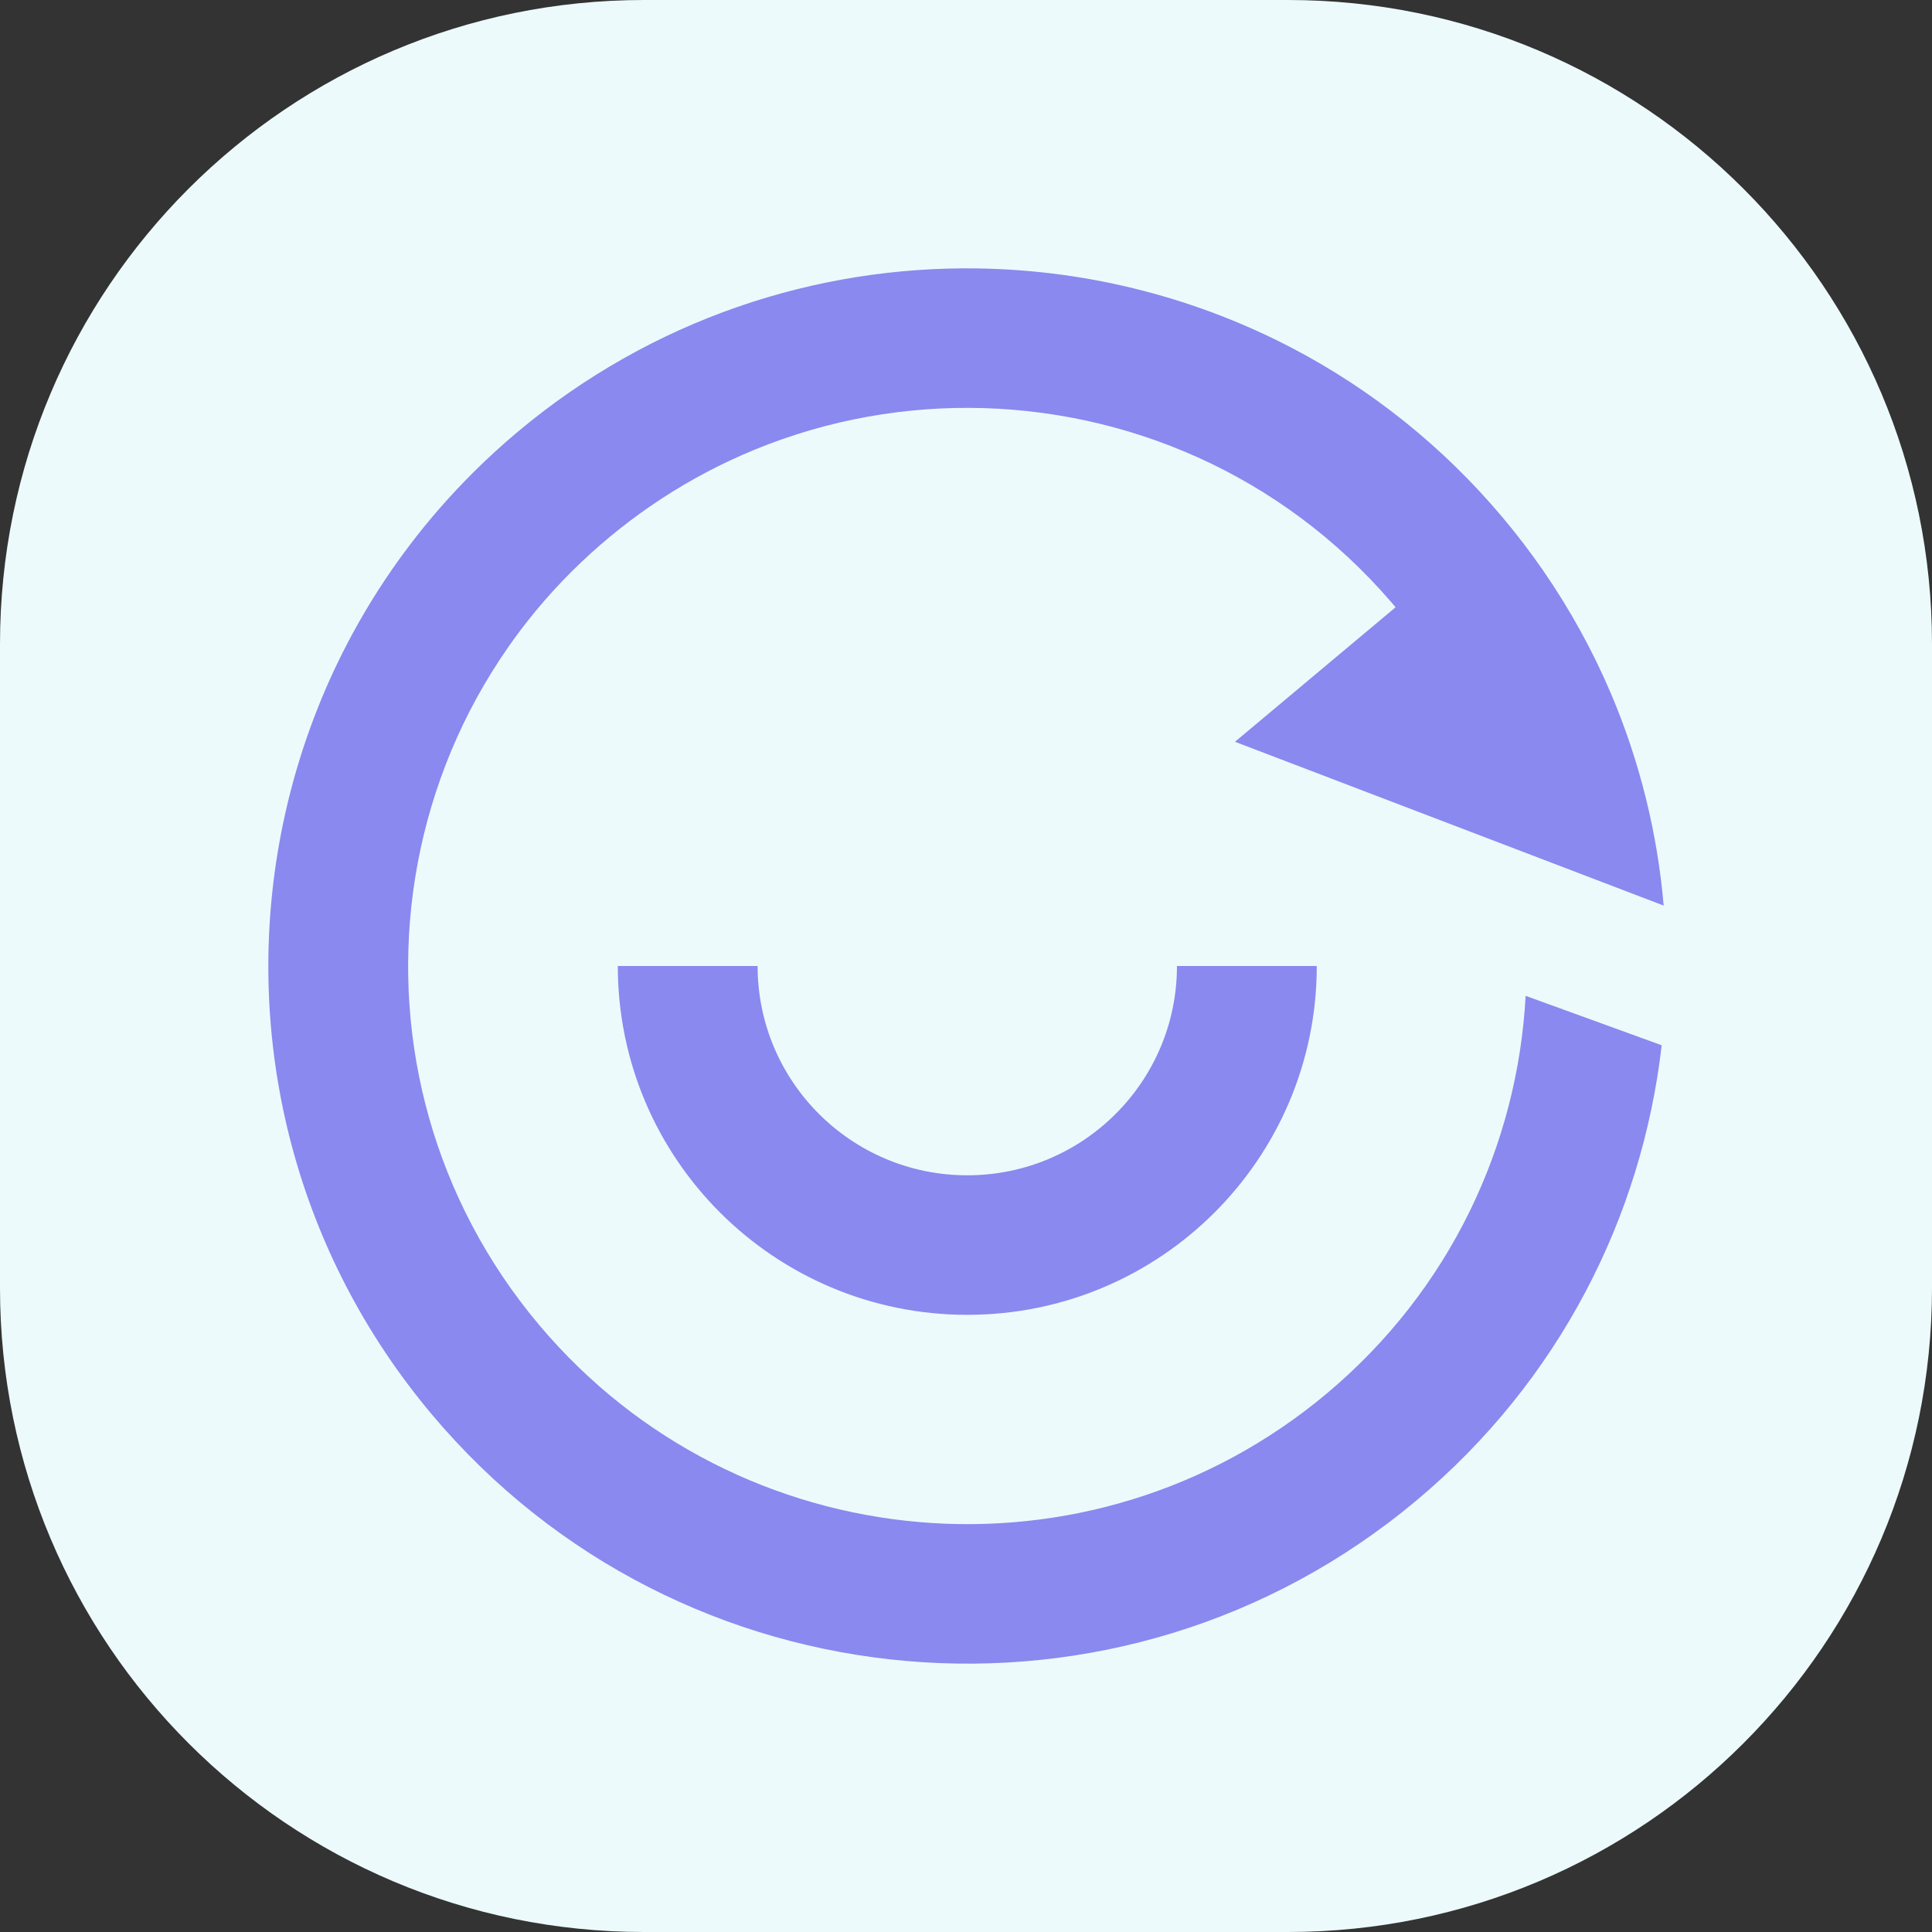
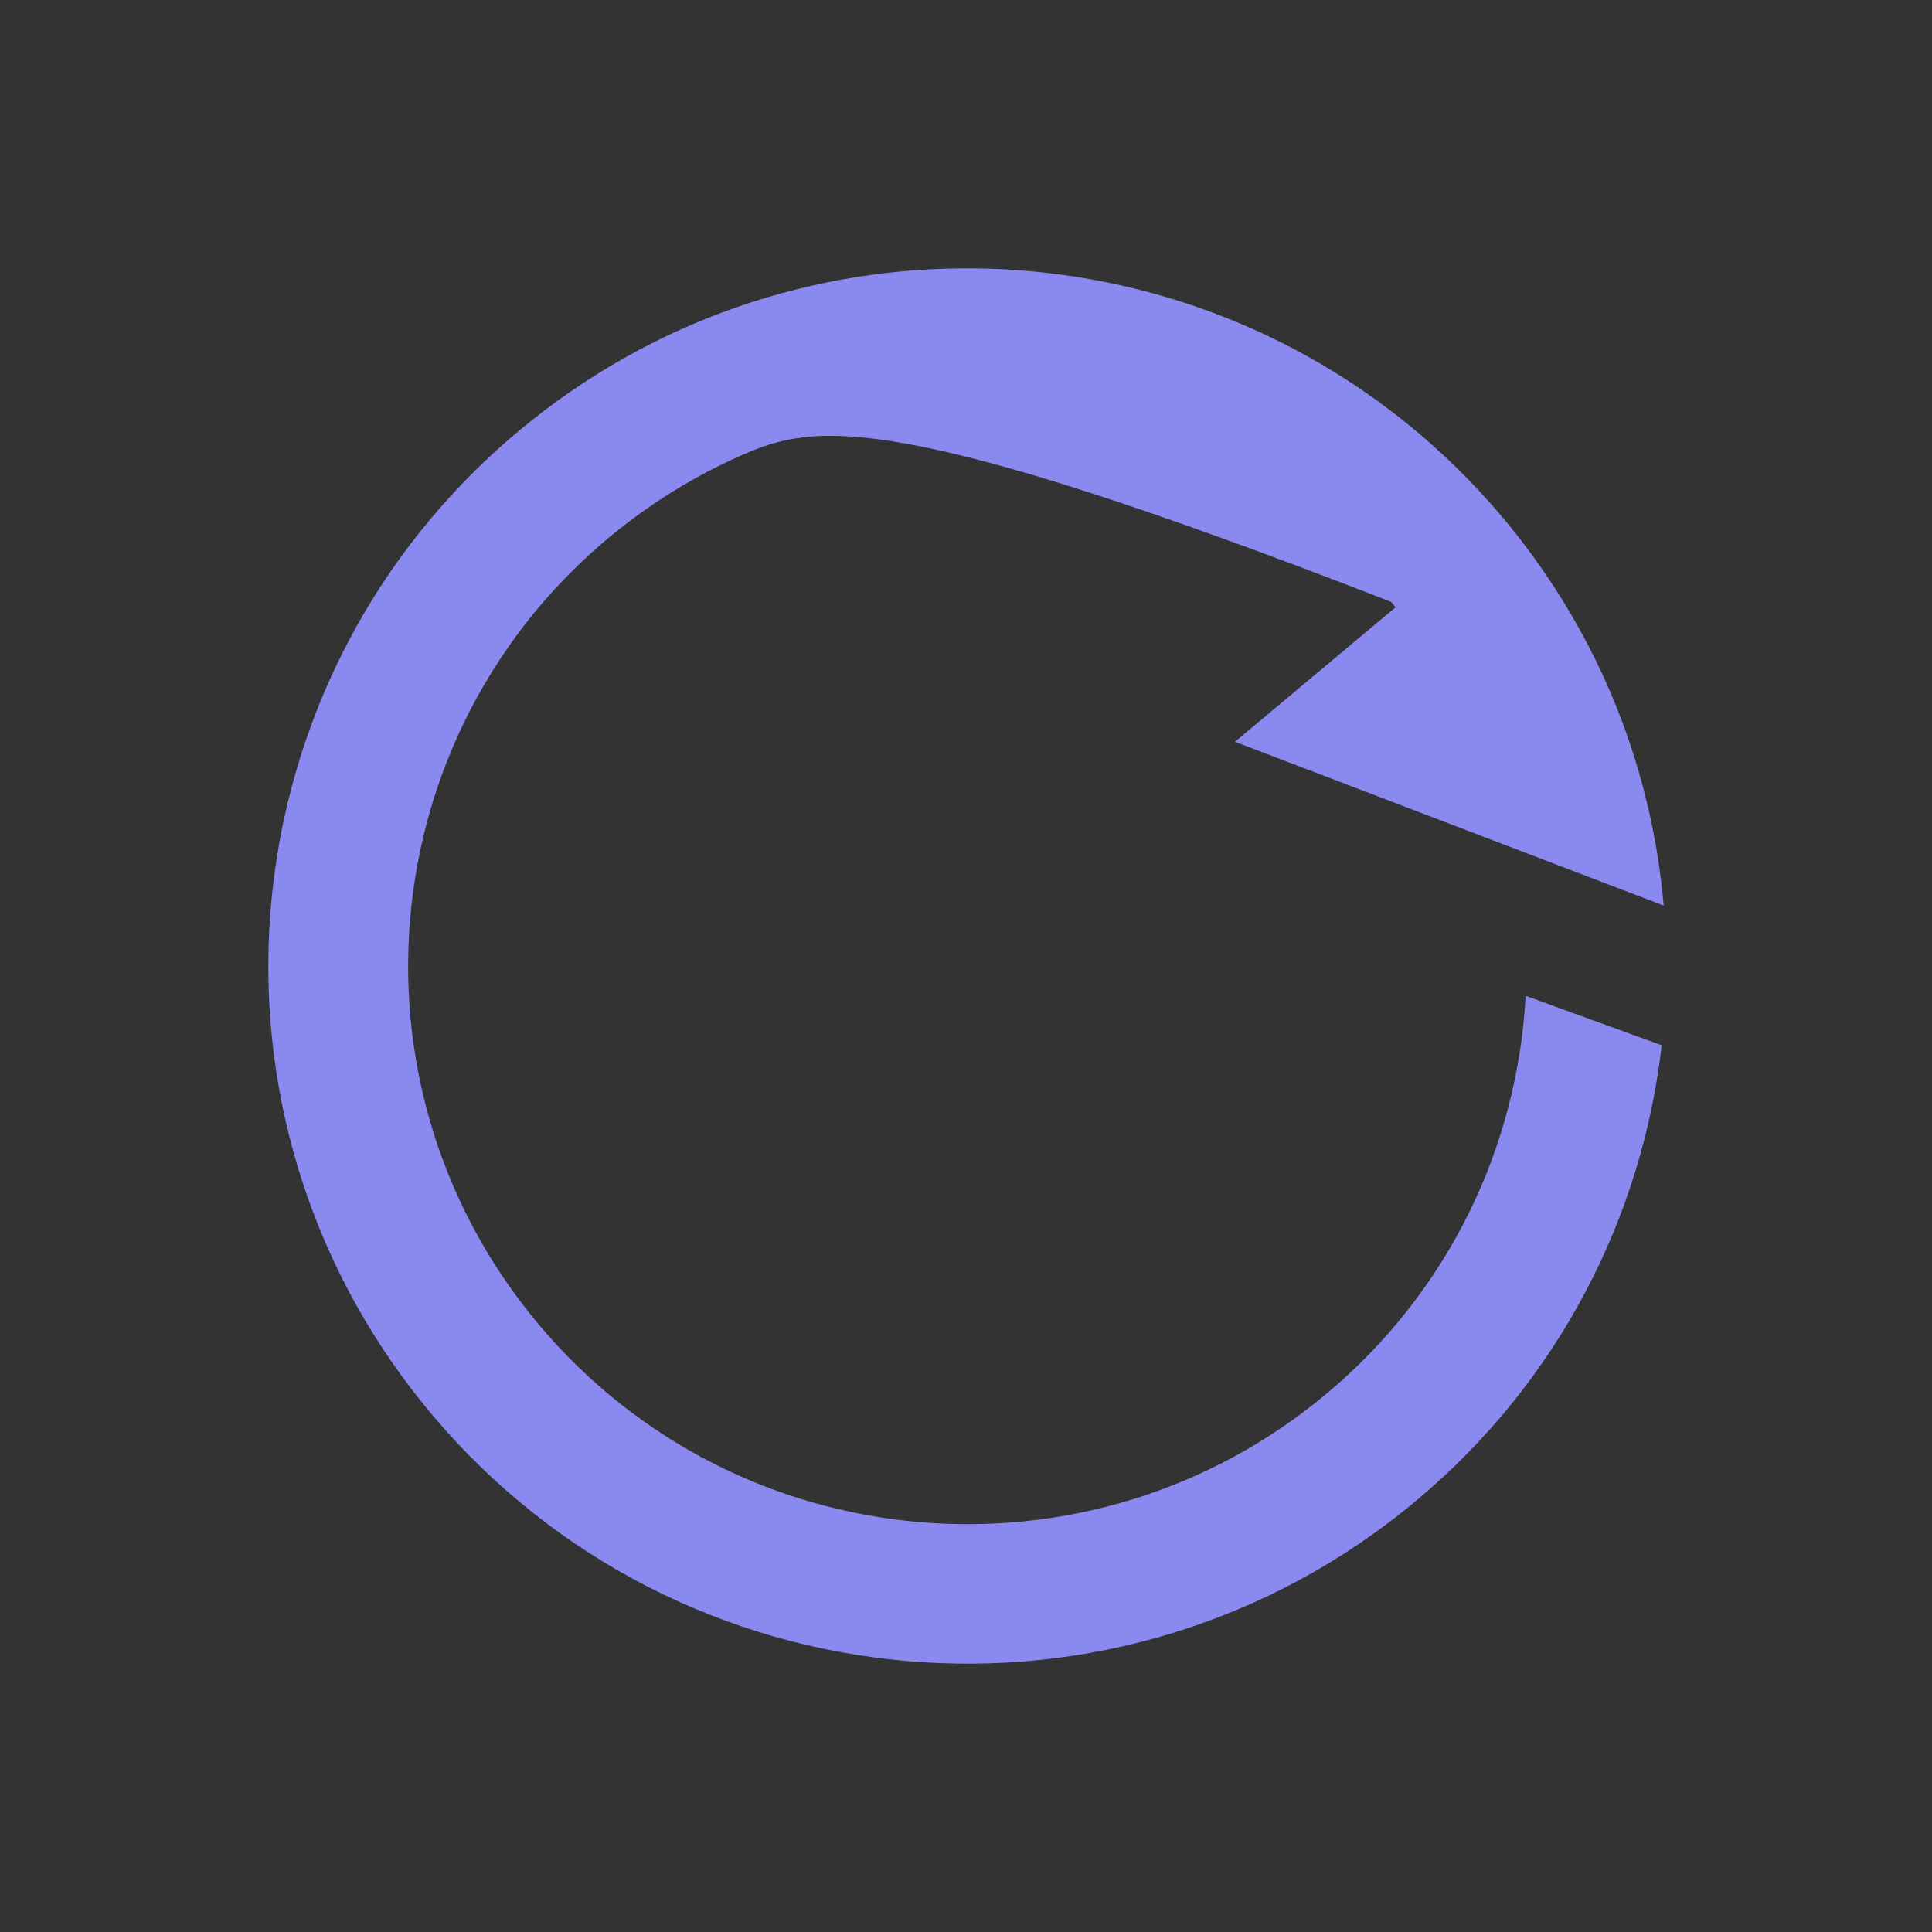
<svg xmlns="http://www.w3.org/2000/svg" width="36" height="36" viewBox="0 0 36 36" fill="none">
  <rect x="0" y="0" width="36" height="36" fill="#333333" stroke="none" />
-   <path d="M0 12C0 5.373 5.373 0 12 0H24C30.627 0 36 5.373 36 12V24C36 30.627 30.627 36 24 36H12C5.373 36 0 30.627 0 24V12Z" fill="#ECFAFC" />
-   <path d="M18.223 5.002C19.265 5.018 20.303 5.158 21.314 5.421C22.274 5.67 23.209 6.03 24.099 6.497C25.551 7.261 26.881 8.312 28.001 9.644C28.269 9.963 28.52 10.292 28.752 10.628C29.255 11.356 29.675 12.121 30.012 12.91C30.555 14.185 30.884 15.524 31 16.874L23.012 13.822L26.005 11.315L25.918 11.213C23.871 8.839 20.976 7.611 18.058 7.6C16.617 7.595 15.171 7.886 13.818 8.483C12.642 9.001 11.565 9.741 10.655 10.647C10.076 11.224 9.579 11.854 9.163 12.525C8.381 13.785 7.889 15.185 7.697 16.621C7.323 19.417 8.083 22.354 10.043 24.685C13.742 29.085 20.313 29.659 24.721 25.967C27.022 24.04 28.279 21.331 28.428 18.556L30.963 19.477C30.598 22.668 29.055 25.731 26.395 27.958C20.886 32.573 12.671 31.856 8.047 26.356C5.516 23.345 4.586 19.525 5.167 15.927C5.339 14.861 5.644 13.815 6.078 12.815C6.279 12.353 6.507 11.902 6.763 11.463C7.026 11.011 7.319 10.572 7.64 10.15C8 9.676 8.397 9.222 8.83 8.792C9.091 8.533 9.365 8.282 9.652 8.042C12.149 5.951 15.201 4.954 18.223 5.002Z" fill="#8989EF" />
-   <path d="M14.117 18C14.117 20.154 15.866 21.9 18.024 21.9C20.182 21.9 21.931 20.154 21.931 18H24.536C24.536 21.59 21.62 24.5 18.024 24.5C14.428 24.5 11.512 21.59 11.512 18H14.117Z" fill="#8989EF" />
+   <path d="M18.223 5.002C19.265 5.018 20.303 5.158 21.314 5.421C22.274 5.67 23.209 6.03 24.099 6.497C25.551 7.261 26.881 8.312 28.001 9.644C28.269 9.963 28.52 10.292 28.752 10.628C29.255 11.356 29.675 12.121 30.012 12.91C30.555 14.185 30.884 15.524 31 16.874L23.012 13.822L26.005 11.315L25.918 11.213C16.617 7.595 15.171 7.886 13.818 8.483C12.642 9.001 11.565 9.741 10.655 10.647C10.076 11.224 9.579 11.854 9.163 12.525C8.381 13.785 7.889 15.185 7.697 16.621C7.323 19.417 8.083 22.354 10.043 24.685C13.742 29.085 20.313 29.659 24.721 25.967C27.022 24.04 28.279 21.331 28.428 18.556L30.963 19.477C30.598 22.668 29.055 25.731 26.395 27.958C20.886 32.573 12.671 31.856 8.047 26.356C5.516 23.345 4.586 19.525 5.167 15.927C5.339 14.861 5.644 13.815 6.078 12.815C6.279 12.353 6.507 11.902 6.763 11.463C7.026 11.011 7.319 10.572 7.64 10.15C8 9.676 8.397 9.222 8.83 8.792C9.091 8.533 9.365 8.282 9.652 8.042C12.149 5.951 15.201 4.954 18.223 5.002Z" fill="#8989EF" />
</svg>